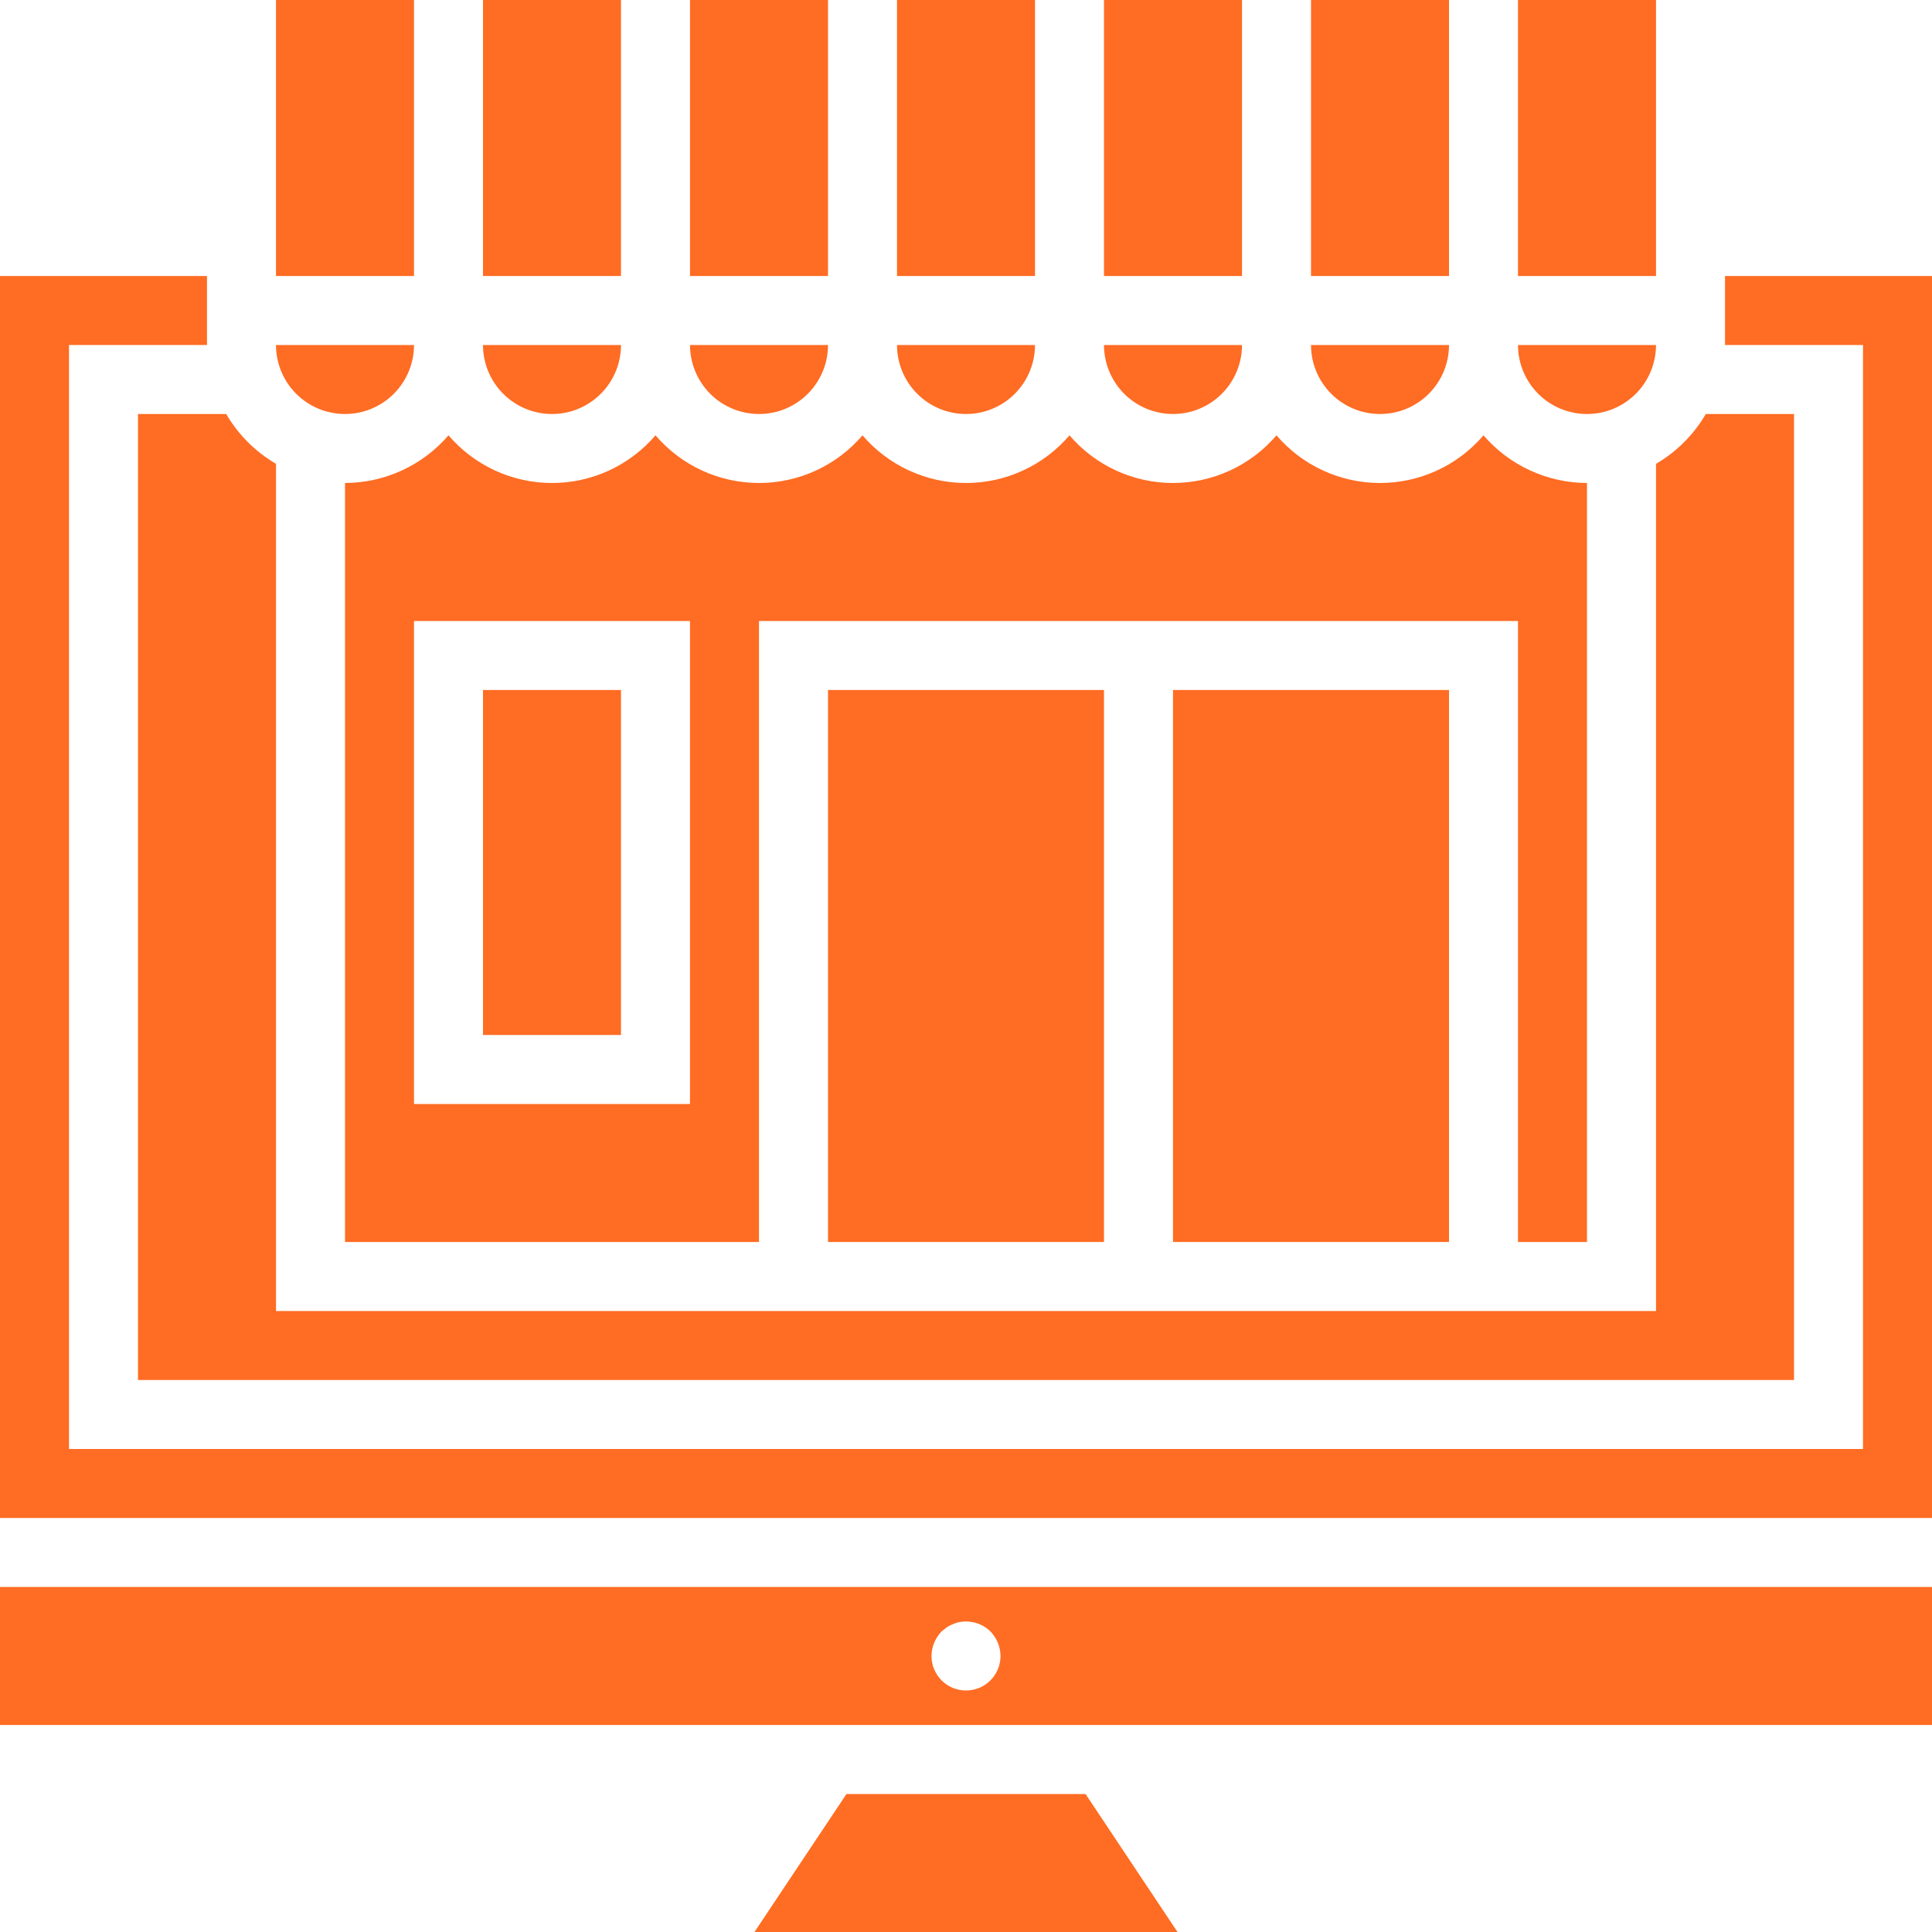
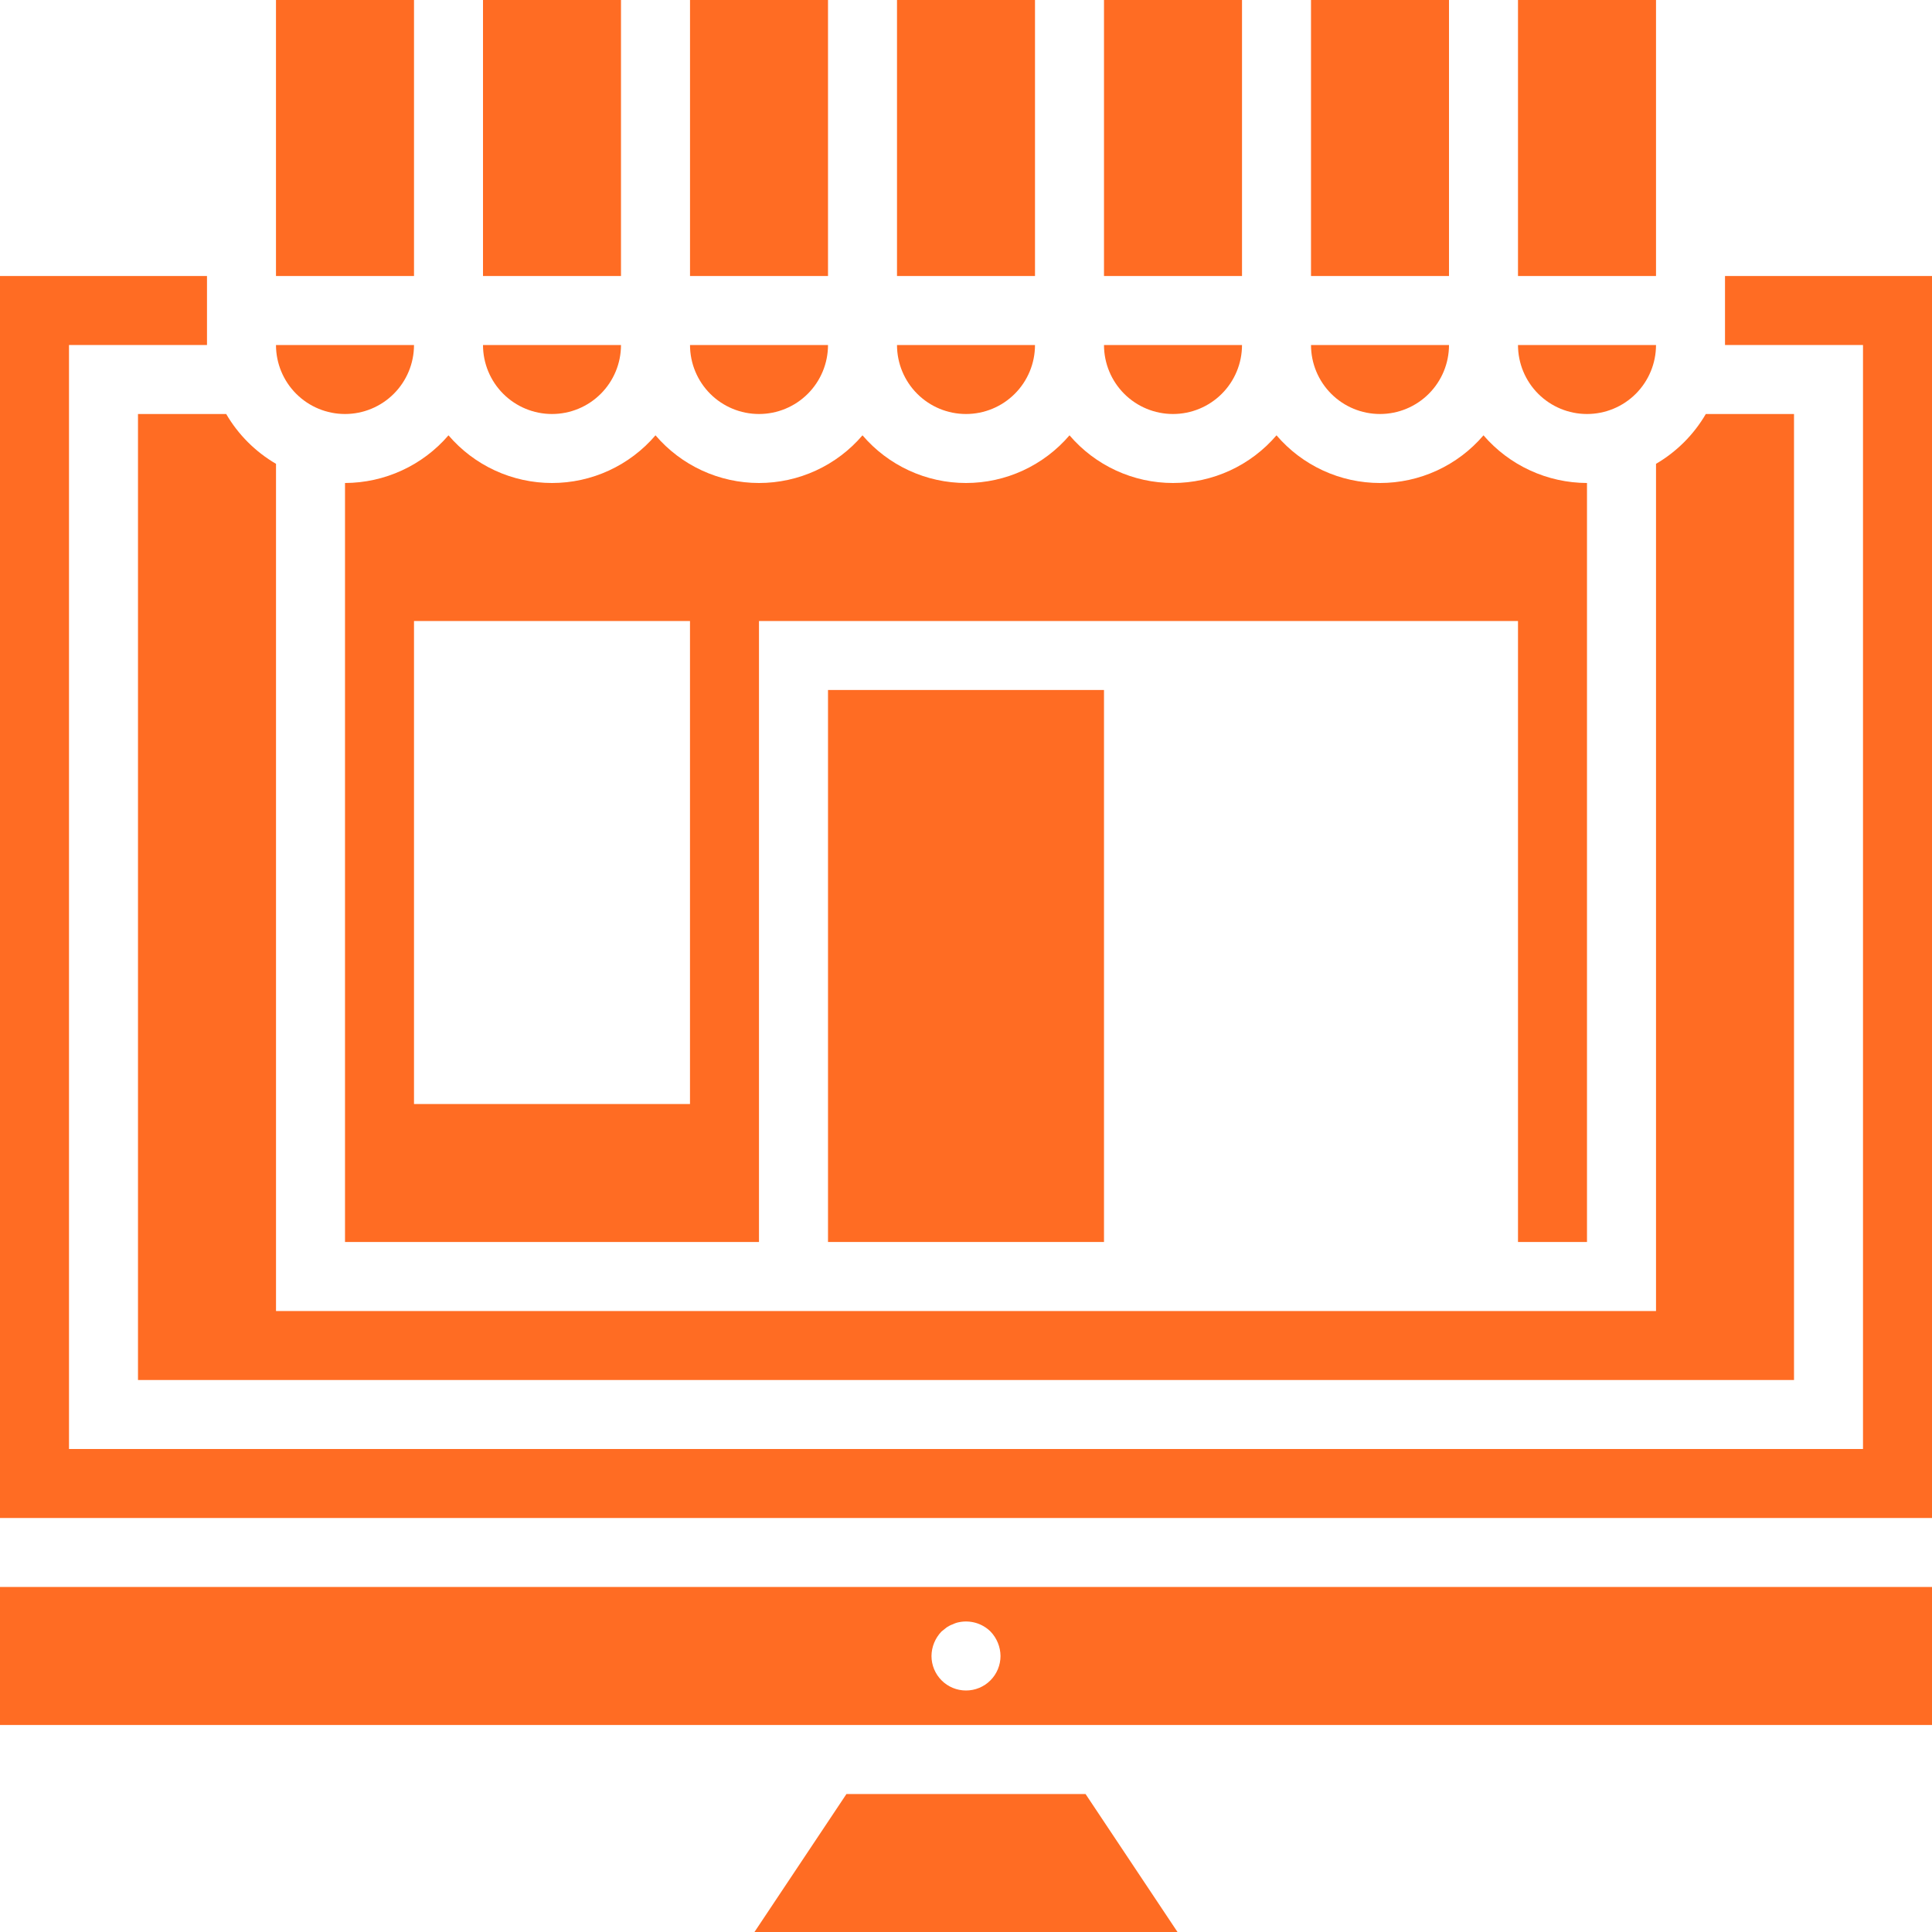
<svg xmlns="http://www.w3.org/2000/svg" width="80" height="80" viewBox="0 0 80 80" fill="none">
  <path d="M34.286 0H28.572V11.429H34.286V0Z" fill="#FF6C23" />
  <path d="M31.429 17.143C32.186 17.143 32.913 16.842 33.449 16.306C33.985 15.77 34.286 15.043 34.286 14.286H28.572C28.572 15.043 28.873 15.77 29.408 16.306C29.944 16.842 30.671 17.143 31.429 17.143Z" fill="#FF6C23" />
  <path d="M25.714 0H20V11.429H25.714V0Z" fill="#FF6C23" />
  <path d="M22.857 17.143C23.615 17.143 24.342 16.842 24.877 16.306C25.413 15.77 25.714 15.043 25.714 14.286H20C20 15.043 20.301 15.77 20.837 16.306C21.373 16.842 22.099 17.143 22.857 17.143Z" fill="#FF6C23" />
  <path d="M60 0H54.286V11.429H60V0Z" fill="#FF6C23" />
  <path d="M40 17.143C40.758 17.143 41.484 16.842 42.02 16.306C42.556 15.77 42.857 15.043 42.857 14.286H37.143C37.143 15.043 37.444 15.77 37.98 16.306C38.516 16.842 39.242 17.143 40 17.143Z" fill="#FF6C23" />
  <path d="M42.857 0H37.143V11.429H42.857V0Z" fill="#FF6C23" />
  <path d="M57.143 17.143C57.901 17.143 58.627 16.842 59.163 16.306C59.699 15.77 60 15.043 60 14.286H54.286C54.286 15.043 54.587 15.77 55.123 16.306C55.658 16.842 56.385 17.143 57.143 17.143Z" fill="#FF6C23" />
-   <path d="M25.714 28.571H20V42.857H25.714V28.571Z" fill="#FF6C23" />
  <path d="M51.429 0H45.714V11.429H51.429V0Z" fill="#FF6C23" />
  <path d="M48.572 17.143C49.329 17.143 50.056 16.842 50.592 16.306C51.128 15.77 51.429 15.043 51.429 14.286H45.714C45.714 15.043 46.015 15.77 46.551 16.306C47.087 16.842 47.814 17.143 48.572 17.143Z" fill="#FF6C23" />
  <path d="M65.714 17.143C66.472 17.143 67.199 16.842 67.735 16.306C68.27 15.77 68.572 15.043 68.572 14.286H62.857C62.857 15.043 63.158 15.77 63.694 16.306C64.23 16.842 64.957 17.143 65.714 17.143Z" fill="#FF6C23" />
  <path d="M14.286 17.143C15.043 17.143 15.77 16.842 16.306 16.306C16.842 15.77 17.143 15.043 17.143 14.286H11.428C11.428 15.043 11.729 15.77 12.265 16.306C12.801 16.842 13.528 17.143 14.286 17.143Z" fill="#FF6C23" />
  <path d="M35.05 74.286L31.241 80H48.758L44.95 74.286H35.05Z" fill="#FF6C23" />
  <path d="M5.714 57.143H74.286V17.143H70.634C70.136 17.997 69.425 18.708 68.572 19.206V54.286H11.429V19.206C10.575 18.708 9.864 17.997 9.366 17.143H5.714V57.143Z" fill="#FF6C23" />
  <path d="M71.429 11.429V14.286H77.143V60H2.857V14.286H8.571V11.429H0V62.857H80V11.429H71.429Z" fill="#FF6C23" />
  <path d="M0 71.429H80V65.714H0V71.429ZM38.986 67.557L39.2 67.386C39.28 67.332 39.366 67.288 39.457 67.257C39.538 67.216 39.625 67.187 39.714 67.171C39.946 67.124 40.186 67.135 40.413 67.202C40.639 67.269 40.846 67.391 41.014 67.557C41.277 67.83 41.426 68.193 41.429 68.572C41.429 68.95 41.278 69.314 41.01 69.582C40.742 69.85 40.379 70 40 70C39.621 70 39.258 69.85 38.99 69.582C38.722 69.314 38.571 68.95 38.571 68.572C38.574 68.193 38.723 67.83 38.986 67.557Z" fill="#FF6C23" />
  <path d="M17.143 0H11.428V11.429H17.143V0Z" fill="#FF6C23" />
  <path d="M68.572 0H62.857V11.429H68.572V0Z" fill="#FF6C23" />
-   <path d="M60 28.571H48.572V51.428H60V28.571Z" fill="#FF6C23" />
  <path d="M14.286 51.429H31.428V25.715H62.857V51.429H65.714V20C64.9 19.997 64.096 19.82 63.357 19.479C62.617 19.139 61.96 18.643 61.428 18.026C60.899 18.645 60.242 19.142 59.502 19.483C58.762 19.824 57.957 20 57.143 20C56.328 20 55.523 19.824 54.783 19.483C54.044 19.142 53.386 18.645 52.857 18.026C52.328 18.645 51.67 19.142 50.931 19.483C50.191 19.824 49.386 20 48.571 20C47.757 20 46.952 19.824 46.212 19.483C45.472 19.142 44.815 18.645 44.286 18.026C43.756 18.645 43.099 19.142 42.359 19.483C41.619 19.824 40.815 20 40 20C39.185 20 38.38 19.824 37.641 19.483C36.901 19.142 36.244 18.645 35.714 18.026C35.185 18.645 34.528 19.142 33.788 19.483C33.048 19.824 32.243 20 31.428 20C30.614 20 29.809 19.824 29.069 19.483C28.329 19.142 27.672 18.645 27.143 18.026C26.613 18.645 25.956 19.142 25.216 19.483C24.477 19.824 23.672 20 22.857 20C22.043 20 21.238 19.824 20.498 19.483C19.758 19.142 19.101 18.645 18.571 18.026C18.04 18.643 17.383 19.139 16.643 19.479C15.904 19.82 15.1 19.997 14.286 20V51.429ZM17.143 25.715H28.571V45.715H17.143V25.715Z" fill="#FF6C23" />
  <path d="M45.714 28.571H34.286V51.428H45.714V28.571Z" fill="#FF6C23" />
</svg>